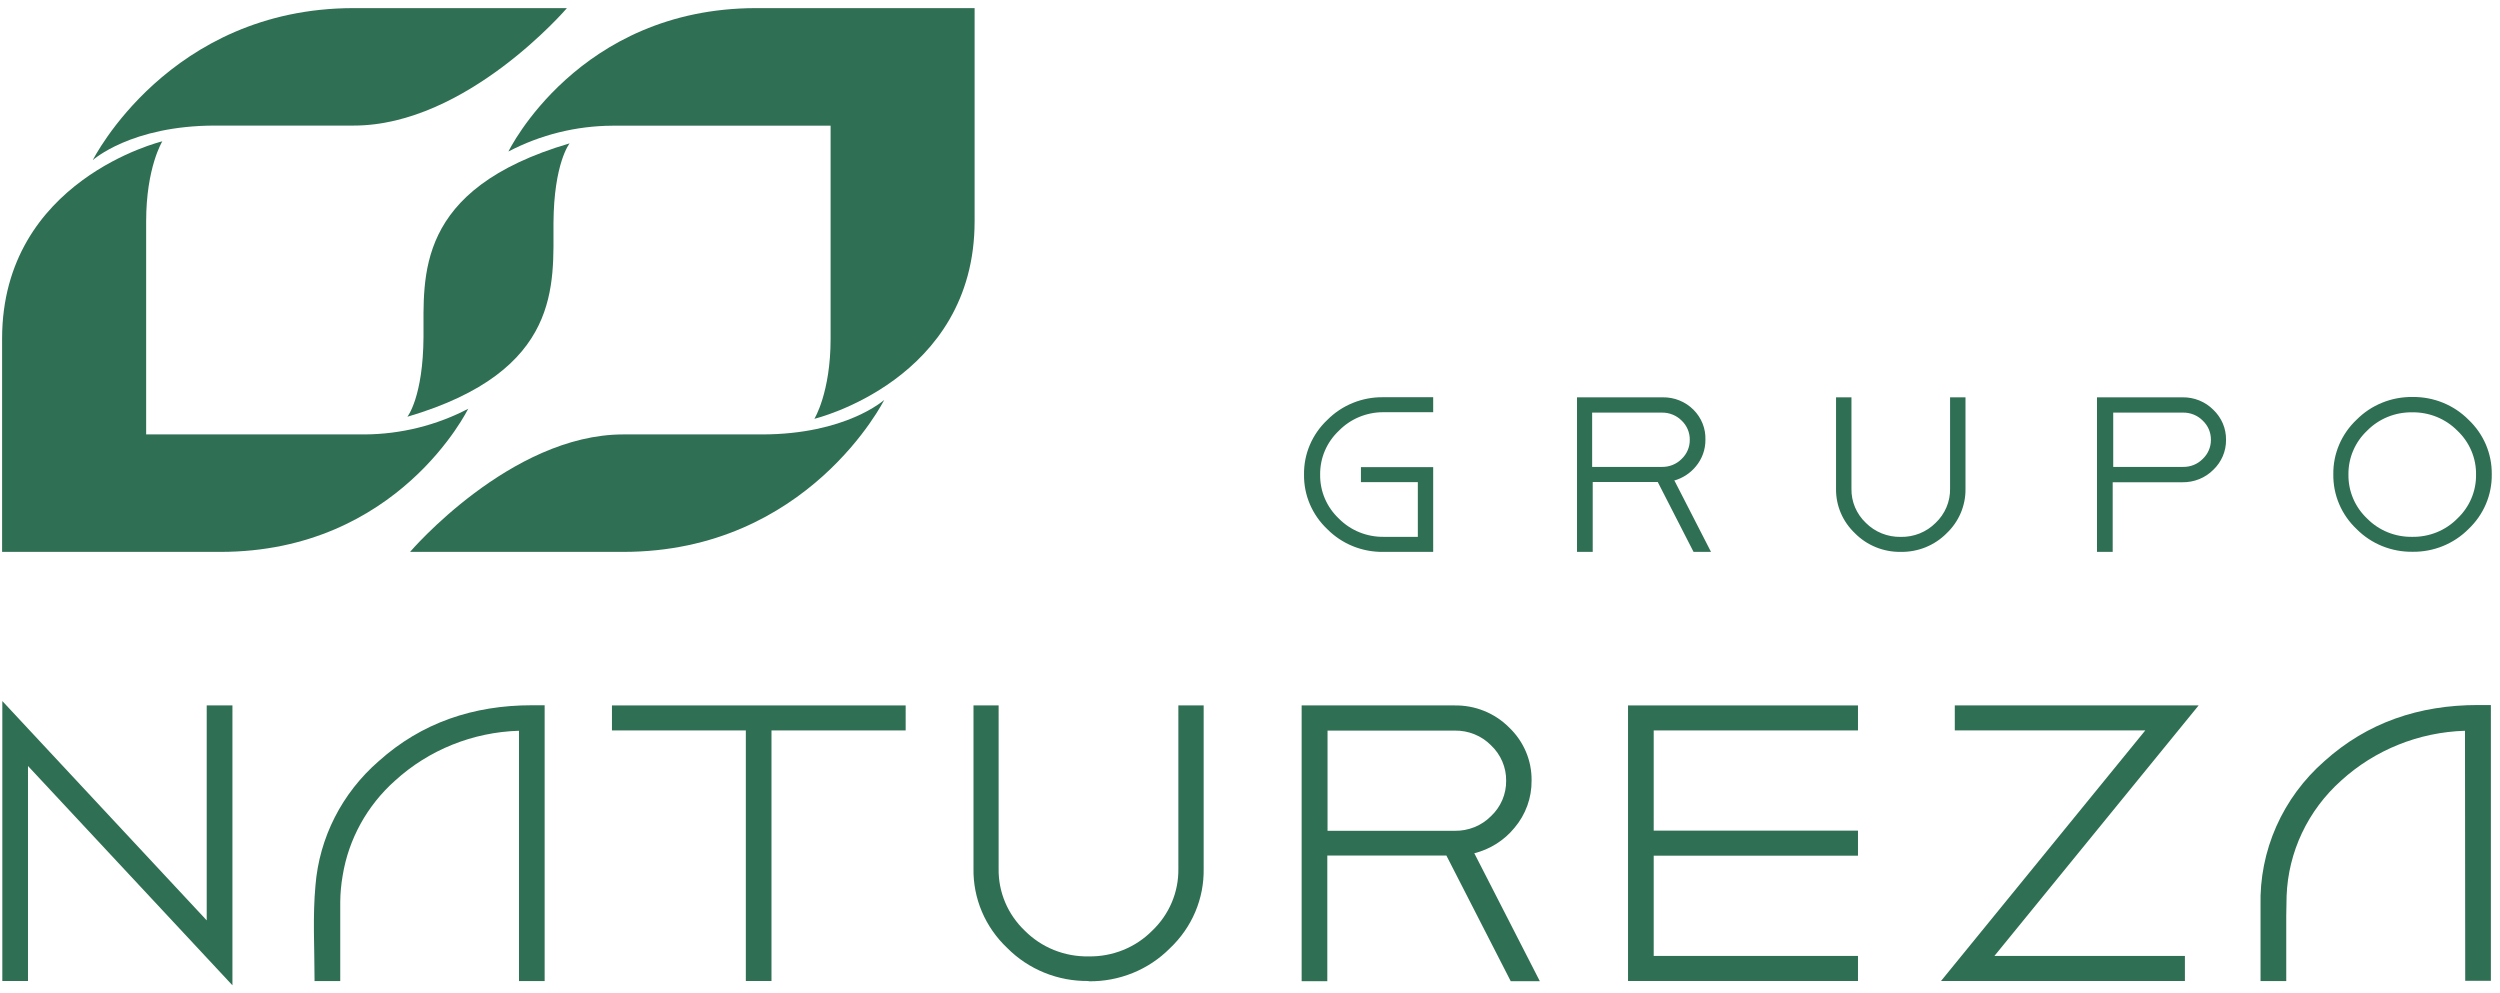
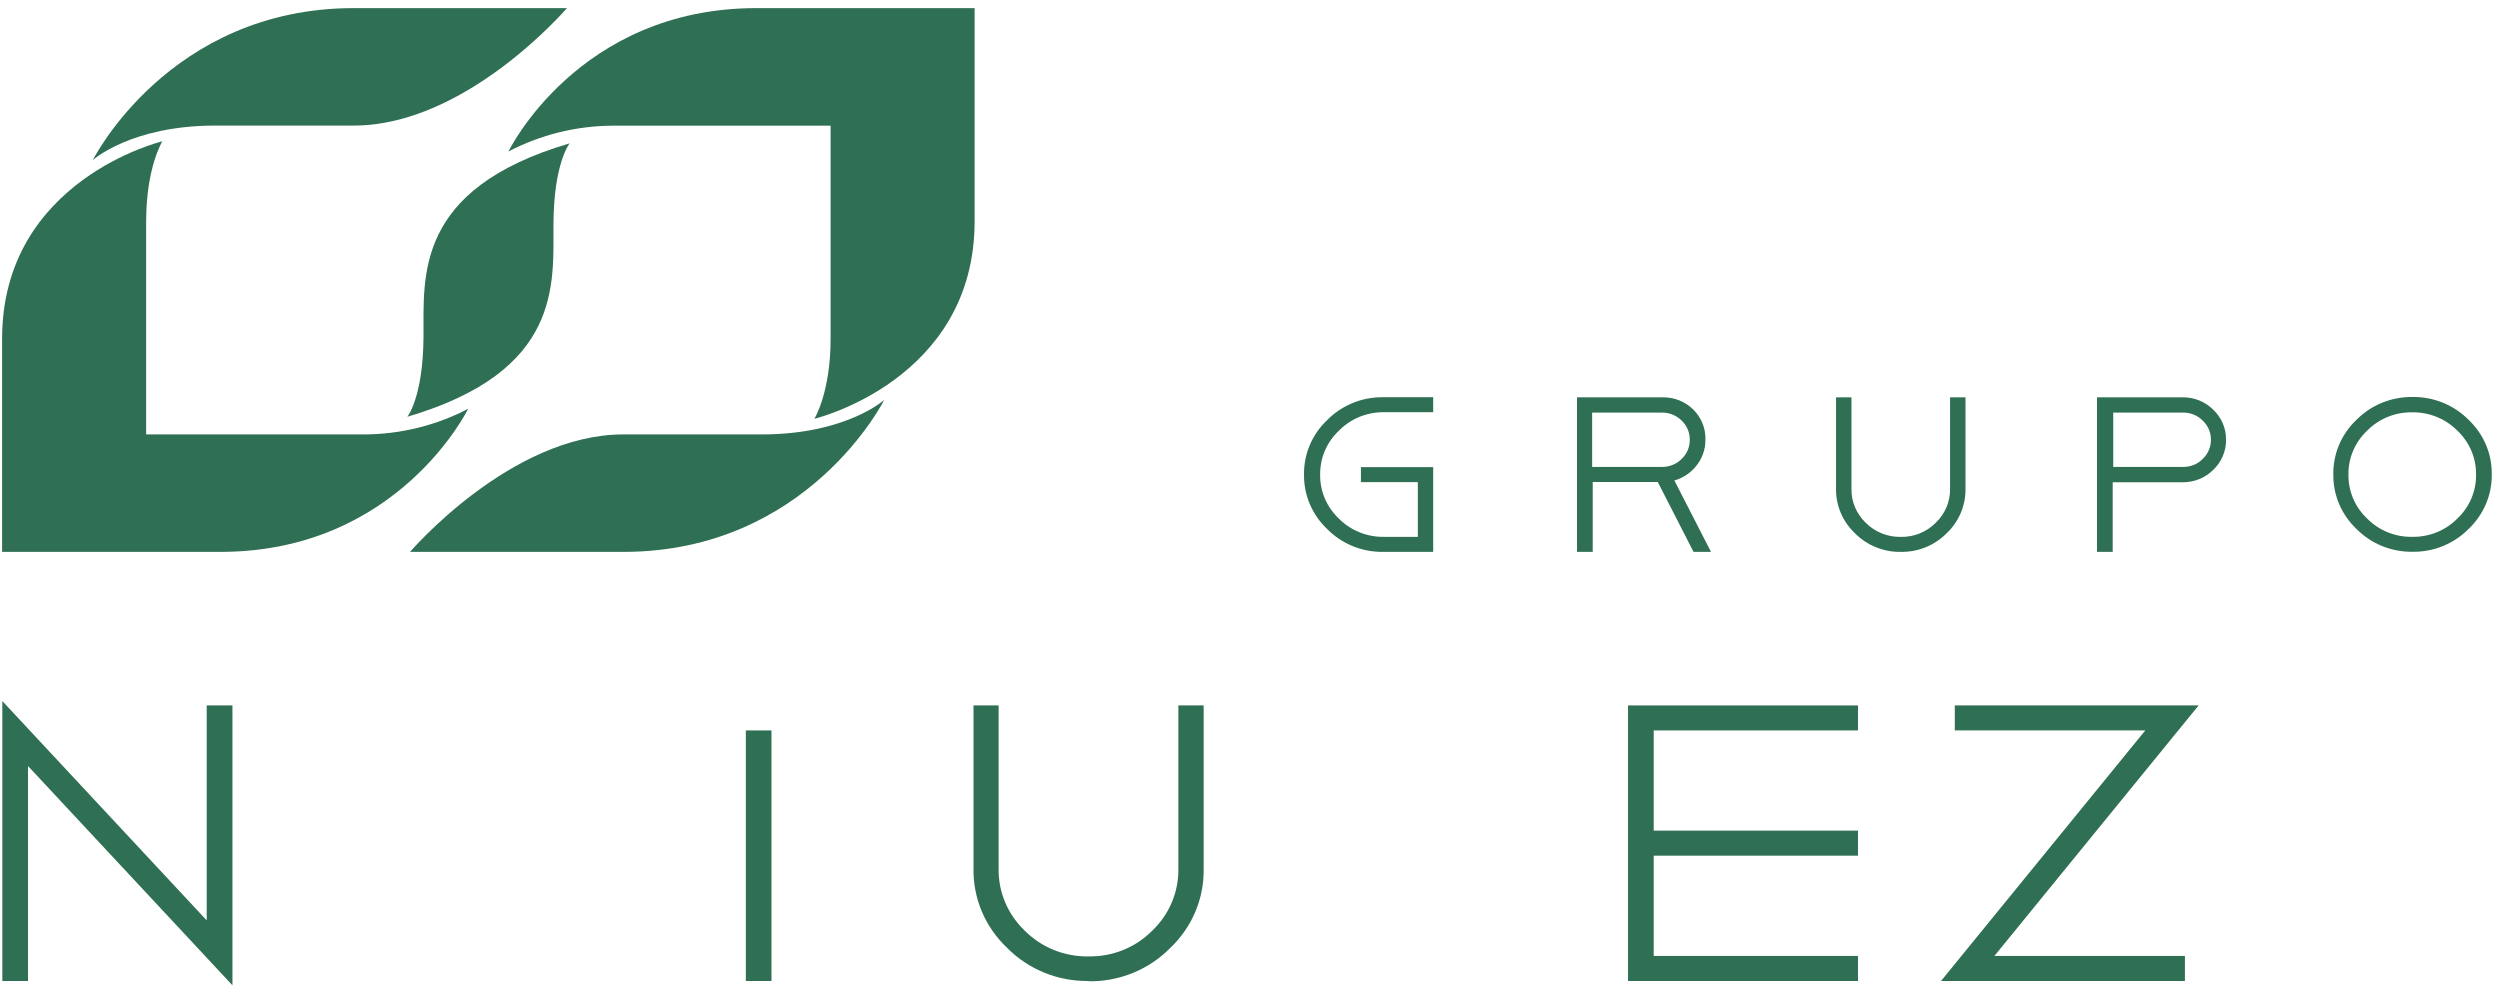
<svg xmlns="http://www.w3.org/2000/svg" viewBox="0 0 204 81" fill="none">
  <g clip-path="url(#clip0_115_88)">
-     <path fill-rule="evenodd" clip-rule="evenodd" d="M108.327 67.793H118.71C119.26 67.802 119.807 67.7 120.316 67.495C120.824 67.289 121.284 66.984 121.667 66.597C122.064 66.223 122.377 65.774 122.59 65.278C122.802 64.781 122.908 64.248 122.902 63.71C122.909 63.171 122.803 62.636 122.59 62.139C122.378 61.642 122.064 61.192 121.667 60.817C121.285 60.429 120.826 60.123 120.317 59.916C119.808 59.71 119.261 59.608 118.71 59.617H108.327V67.793ZM120.314 69.647L125.651 80.067H123.277L118.026 69.814H108.308V80.067H106.214V57.563H118.691C119.518 57.55 120.34 57.702 121.105 58.011C121.87 58.319 122.562 58.778 123.139 59.357C123.731 59.92 124.2 60.596 124.516 61.342C124.832 62.087 124.988 62.889 124.977 63.696C124.992 65.104 124.496 66.472 123.576 67.557C122.741 68.576 121.59 69.303 120.295 69.629" fill="#2F6F54" />
-     <path fill-rule="evenodd" clip-rule="evenodd" d="M62.953 59.603V80.049H60.86V59.603H49.935V57.563H73.902V59.603H62.953Z" fill="#2F6F54" />
-     <path fill-rule="evenodd" clip-rule="evenodd" d="M42.344 59.63C38.58 59.744 34.988 61.191 32.236 63.7C29.956 65.732 28.45 68.46 27.963 71.436C27.838 72.148 27.771 72.869 27.764 73.592V80.053H25.666V79.877C25.666 77.351 25.509 74.778 25.742 72.257C26.054 68.355 27.9 64.723 30.893 62.12C34.406 58.963 38.641 57.549 43.398 57.549H44.443V80.053H42.349V59.658L42.344 59.63Z" fill="#2F6F54" />
+     <path fill-rule="evenodd" clip-rule="evenodd" d="M62.953 59.603V80.049H60.86V59.603H49.935H73.902V59.603H62.953Z" fill="#2F6F54" />
    <path fill-rule="evenodd" clip-rule="evenodd" d="M16.868 75.103V57.563H18.967V80.401L2.284 62.505V80.049H0.19V57.206L16.868 75.103Z" fill="#2F6F54" />
    <path fill-rule="evenodd" clip-rule="evenodd" d="M88.838 80.049C87.6 80.067 86.371 79.838 85.228 79.375C84.085 78.912 83.051 78.224 82.191 77.356C81.3 76.516 80.597 75.507 80.123 74.391C79.649 73.274 79.416 72.075 79.437 70.866V57.563H81.488V70.889C81.473 71.831 81.655 72.766 82.023 73.636C82.391 74.507 82.938 75.294 83.629 75.951C84.305 76.629 85.115 77.165 86.011 77.525C86.907 77.884 87.869 78.06 88.838 78.042C89.801 78.058 90.757 77.881 91.648 77.521C92.538 77.162 93.343 76.627 94.013 75.951C94.704 75.294 95.251 74.507 95.619 73.636C95.987 72.766 96.169 71.831 96.154 70.889V57.563H98.219V70.889C98.24 72.098 98.007 73.297 97.533 74.414C97.06 75.53 96.356 76.539 95.465 77.379C94.605 78.248 93.571 78.935 92.428 79.398C91.285 79.861 90.056 80.091 88.819 80.072" fill="#2F6F54" />
    <path fill-rule="evenodd" clip-rule="evenodd" d="M134.942 59.603V67.779H151.611V69.823H134.942V78.004H151.611V80.049H132.848V57.563H151.611V59.603H134.942Z" fill="#2F6F54" />
    <path fill-rule="evenodd" clip-rule="evenodd" d="M162.744 78.004H178.288V80.049H158.386L175.055 59.603H159.511V57.563H179.408L162.744 78.004Z" fill="#2F6F54" />
-     <path fill-rule="evenodd" clip-rule="evenodd" d="M201.143 59.631C197.379 59.744 193.786 61.191 191.035 63.7C189.692 64.902 188.607 66.352 187.843 67.967C187.08 69.581 186.652 71.328 186.587 73.105L186.558 74.718V80.053H184.46V73.898C184.404 71.68 184.843 69.477 185.744 67.44C186.646 65.403 187.989 63.582 189.682 62.101C193.195 58.945 197.425 57.531 202.187 57.531H203.255V80.035H201.162L201.143 59.631Z" fill="#2F6F54" />
    <path fill-rule="evenodd" clip-rule="evenodd" d="M196.837 33.646C196.152 33.635 195.472 33.761 194.84 34.018C194.208 34.275 193.637 34.656 193.162 35.138C192.669 35.602 192.28 36.16 192.017 36.777C191.754 37.394 191.623 38.057 191.633 38.726C191.623 39.395 191.753 40.059 192.016 40.677C192.279 41.295 192.669 41.853 193.162 42.318C193.637 42.799 194.208 43.18 194.841 43.436C195.473 43.692 196.152 43.818 196.837 43.806C197.522 43.818 198.202 43.692 198.835 43.436C199.468 43.18 200.04 42.8 200.516 42.318C201.009 41.853 201.399 41.295 201.662 40.677C201.925 40.059 202.056 39.395 202.045 38.726C202.055 38.057 201.924 37.394 201.661 36.777C201.399 36.16 201.009 35.602 200.516 35.138C200.04 34.657 199.468 34.276 198.835 34.019C198.202 33.763 197.522 33.635 196.837 33.646ZM172.439 38.1H178.136C178.435 38.106 178.731 38.051 179.008 37.94C179.284 37.828 179.533 37.662 179.74 37.451C179.955 37.249 180.125 37.006 180.24 36.737C180.355 36.469 180.413 36.18 180.41 35.889C180.414 35.596 180.357 35.306 180.242 35.035C180.127 34.765 179.956 34.521 179.74 34.318C179.533 34.108 179.283 33.942 179.007 33.831C178.731 33.719 178.434 33.664 178.136 33.669H172.439V38.1ZM129.919 38.1H135.616C135.915 38.105 136.211 38.05 136.487 37.938C136.763 37.827 137.013 37.661 137.221 37.451C137.435 37.249 137.604 37.006 137.718 36.737C137.832 36.468 137.889 36.18 137.885 35.889C137.89 35.597 137.833 35.307 137.719 35.037C137.605 34.766 137.435 34.522 137.221 34.318C137.012 34.109 136.763 33.944 136.487 33.832C136.211 33.72 135.915 33.665 135.616 33.669H129.919V38.1ZM196.86 45.025C196.011 45.036 195.167 44.877 194.383 44.559C193.598 44.24 192.889 43.768 192.298 43.171C191.686 42.593 191.202 41.899 190.875 41.131C190.549 40.363 190.387 39.538 190.399 38.707C190.386 37.877 190.548 37.053 190.875 36.285C191.201 35.519 191.686 34.825 192.298 34.248C192.889 33.652 193.598 33.179 194.383 32.861C195.167 32.542 196.011 32.383 196.86 32.394C197.711 32.383 198.555 32.541 199.34 32.86C200.126 33.179 200.836 33.651 201.428 34.248C202.04 34.825 202.524 35.519 202.851 36.285C203.177 37.053 203.339 37.877 203.327 38.707C203.339 39.538 203.177 40.363 202.85 41.131C202.523 41.899 202.039 42.593 201.428 43.171C200.836 43.768 200.126 44.24 199.34 44.559C198.555 44.878 197.711 45.037 196.86 45.025ZM172.396 39.352V45.034H171.114V32.422H178.093C178.561 32.414 179.025 32.501 179.457 32.675C179.889 32.85 180.279 33.109 180.605 33.437C180.94 33.755 181.205 34.136 181.384 34.558C181.563 34.98 181.651 35.433 181.644 35.889C181.65 36.344 181.561 36.796 181.382 37.217C181.203 37.638 180.939 38.019 180.605 38.337C180.279 38.664 179.888 38.923 179.456 39.097C179.024 39.272 178.56 39.358 178.093 39.352H172.396ZM155.096 45.034C154.401 45.043 153.712 44.913 153.072 44.653C152.431 44.392 151.851 44.006 151.369 43.519C150.87 43.048 150.476 42.483 150.209 41.858C149.943 41.233 149.811 40.561 149.821 39.885V32.422H151.079V39.885C151.069 40.402 151.168 40.916 151.37 41.394C151.572 41.872 151.872 42.305 152.252 42.666C152.621 43.037 153.064 43.33 153.554 43.526C154.044 43.723 154.57 43.82 155.1 43.811C155.63 43.821 156.157 43.725 156.647 43.528C157.137 43.331 157.58 43.037 157.949 42.666C158.329 42.305 158.629 41.872 158.832 41.394C159.034 40.916 159.135 40.402 159.126 39.885V32.422H160.384V39.885C160.395 40.561 160.263 41.232 159.998 41.857C159.732 42.482 159.339 43.048 158.841 43.519C158.359 44.006 157.779 44.392 157.138 44.653C156.498 44.913 155.809 45.043 155.114 45.034M136.637 39.222L139.618 45.034H138.194L135.274 39.333H129.966V45.034H128.684V32.422H135.678C136.145 32.414 136.609 32.501 137.041 32.675C137.473 32.85 137.864 33.109 138.189 33.437C138.513 33.76 138.766 34.144 138.933 34.566C139.1 34.987 139.178 35.437 139.162 35.889C139.169 36.685 138.889 37.458 138.37 38.072C137.911 38.627 137.287 39.029 136.584 39.222M115.695 43.806V39.342H111.052V38.119H116.948V45.034H112.875C112.024 45.046 111.18 44.888 110.394 44.569C109.609 44.25 108.899 43.778 108.308 43.18C107.697 42.603 107.213 41.911 106.886 41.145C106.56 40.379 106.397 39.556 106.409 38.726C106.396 37.895 106.557 37.071 106.884 36.304C107.211 35.537 107.695 34.843 108.308 34.267C108.899 33.669 109.609 33.197 110.394 32.878C111.18 32.559 112.024 32.401 112.875 32.413H116.948V33.636H112.875C112.198 33.635 111.527 33.768 110.904 34.028C110.282 34.288 109.72 34.669 109.252 35.148C108.76 35.612 108.37 36.169 108.107 36.786C107.844 37.404 107.714 38.067 107.724 38.735C107.714 39.403 107.845 40.065 108.108 40.681C108.371 41.297 108.761 41.854 109.252 42.318C109.728 42.8 110.3 43.18 110.933 43.436C111.566 43.692 112.247 43.818 112.932 43.806H115.695Z" fill="#2F6F54" />
    <path fill-rule="evenodd" clip-rule="evenodd" d="M33.243 34.007C33.243 34.007 34.529 32.399 34.558 27.49C34.586 22.581 33.784 15.439 46.479 11.698C46.479 11.698 45.193 13.302 45.164 18.215C45.136 23.128 45.933 30.267 33.243 34.007Z" fill="#2F6F54" />
    <path fill-rule="evenodd" clip-rule="evenodd" d="M41.494 12.361C44.1 10.996 47.007 10.274 49.964 10.257H67.777V27.643C67.777 32.047 66.453 34.174 66.453 34.174C66.453 34.174 79.528 31.036 79.528 18.062V0.662H61.719C47.172 0.662 41.494 12.352 41.494 12.352" fill="#2F6F54" />
    <path fill-rule="evenodd" clip-rule="evenodd" d="M28.87 0.662H46.261C46.261 0.662 38.066 10.247 28.866 10.247H17.566C10.677 10.247 7.572 13.065 7.572 13.065C7.572 13.065 13.782 0.662 28.87 0.662Z" fill="#2F6F54" />
    <path fill-rule="evenodd" clip-rule="evenodd" d="M50.857 45.034H33.461C33.461 45.034 41.656 35.449 50.857 35.449H62.161C69.045 35.449 72.154 32.631 72.154 32.631C72.154 32.631 65.945 45.034 50.857 45.034Z" fill="#2F6F54" />
    <path fill-rule="evenodd" clip-rule="evenodd" d="M38.228 33.344C35.621 34.709 32.712 35.432 29.753 35.449H11.926V18.057C11.926 13.659 13.246 11.531 13.246 11.531C13.246 11.531 0.171 14.669 0.171 27.643V45.034H17.984C32.526 45.034 38.209 33.344 38.209 33.344" fill="#2F6F54" />
  </g>
  <defs>
    <clipPath id="clip0_115_88">
      <rect width="203.108" height="79.73" fill="white" transform="translate(0.19 0.671)" />
    </clipPath>
  </defs>
</svg>